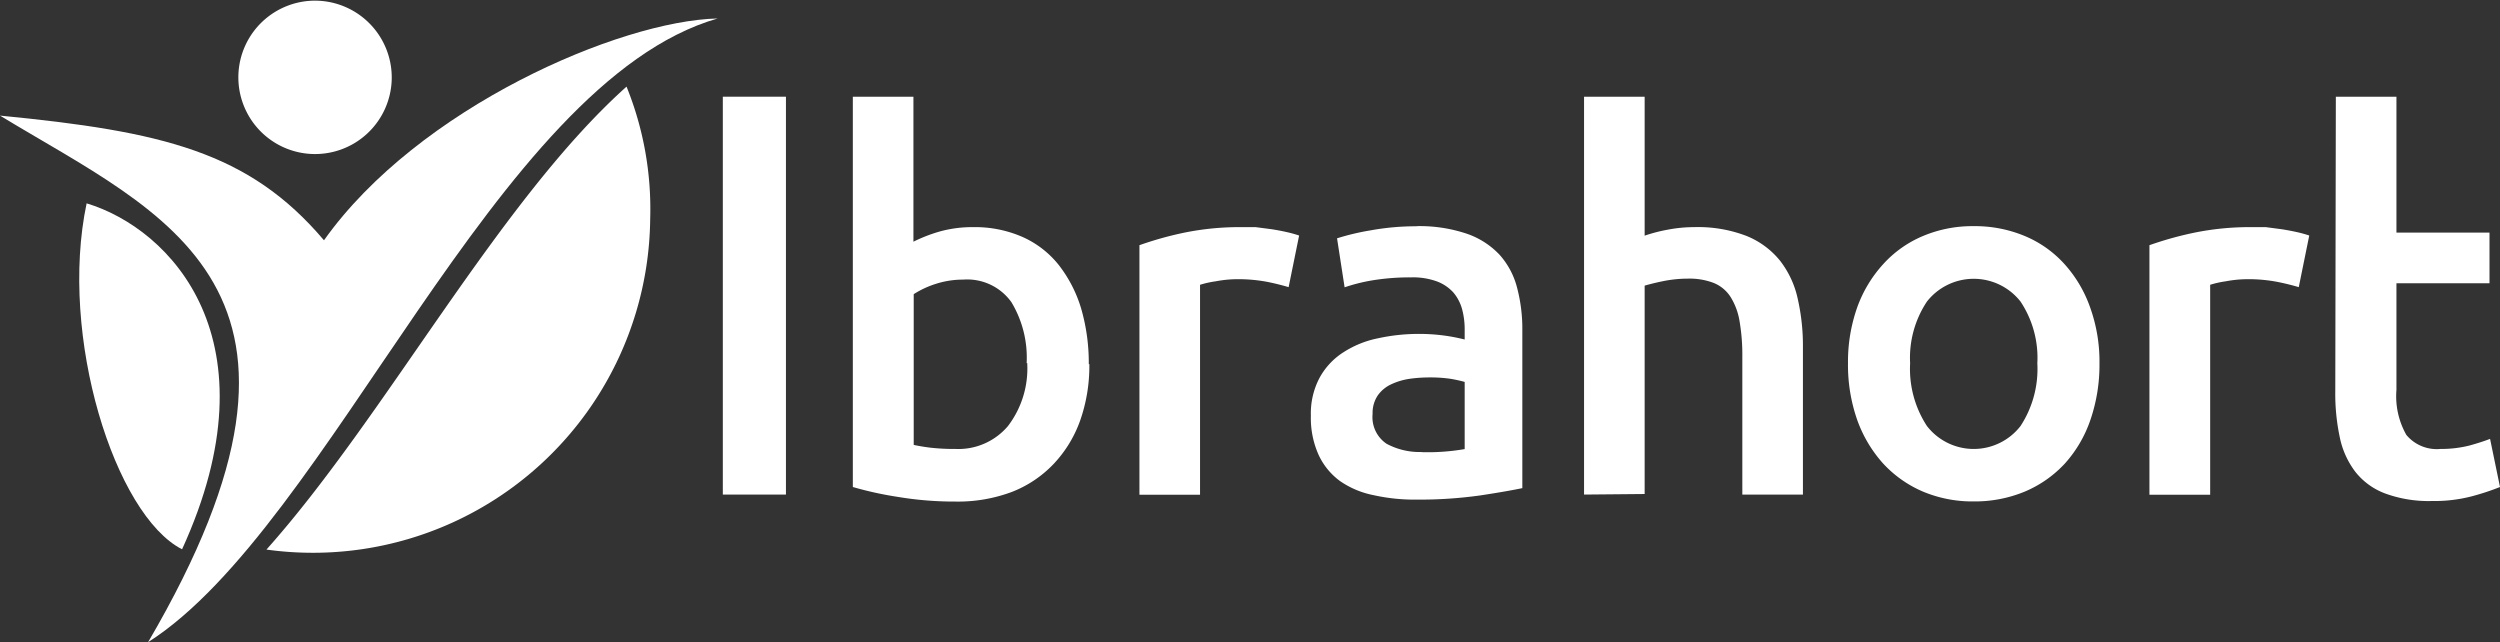
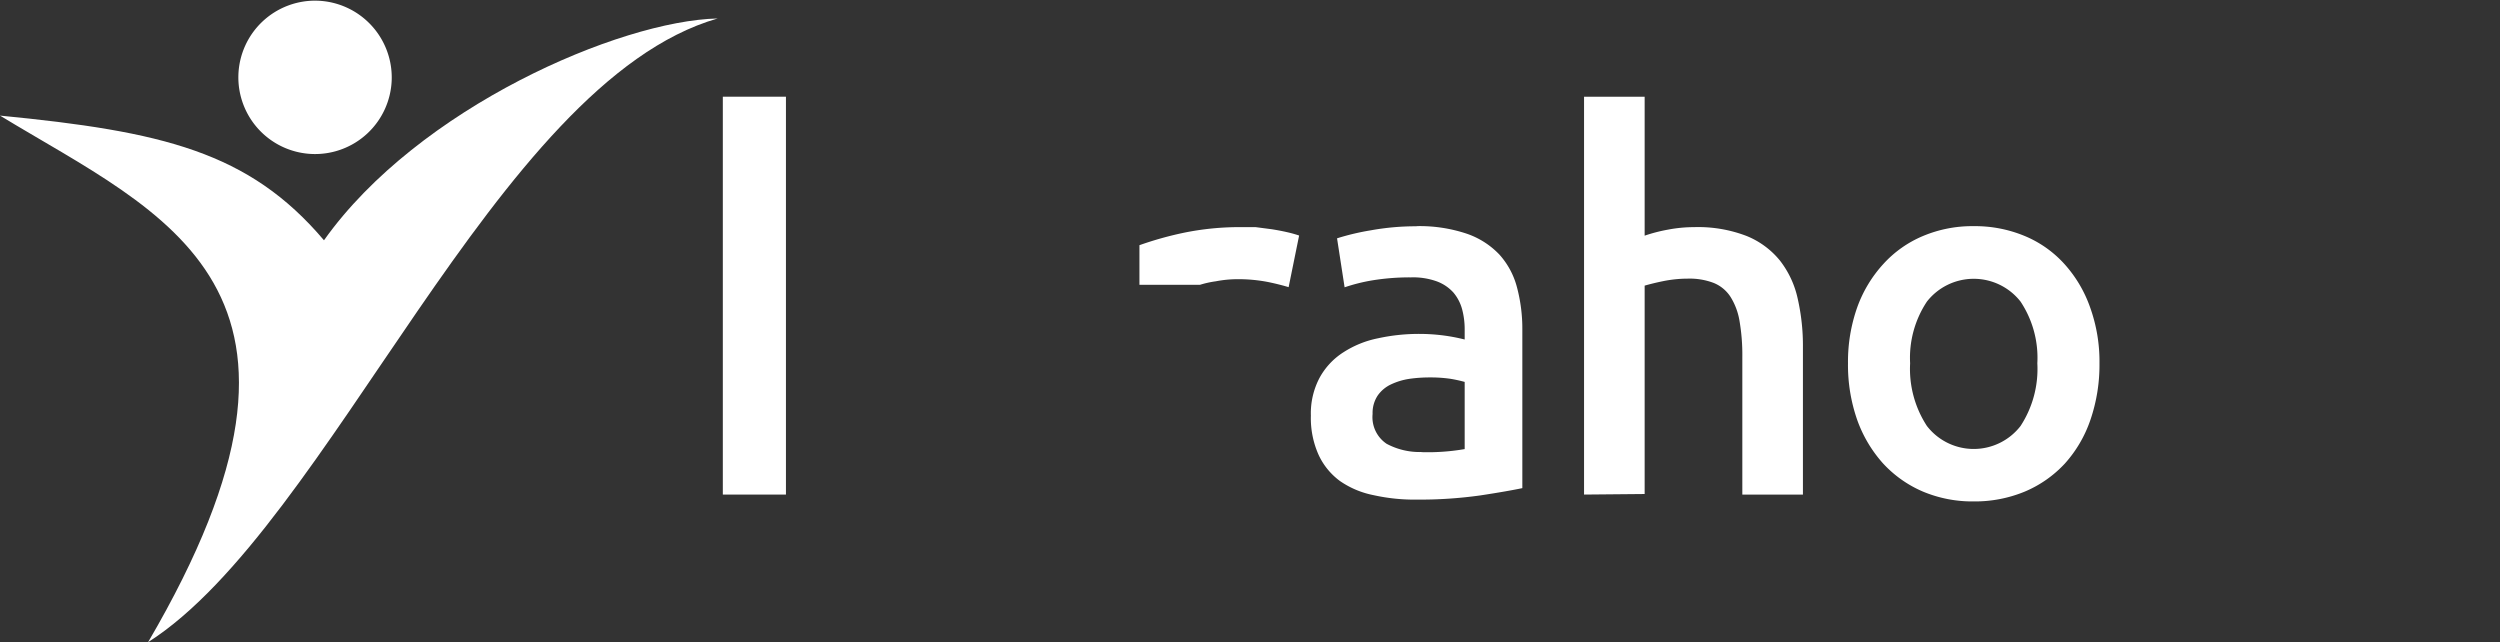
<svg xmlns="http://www.w3.org/2000/svg" id="Camada_1" data-name="Camada 1" viewBox="0 0 178.64 45.88">
  <rect x="0" y="0" width="178.64" height="45.88" fill="#333333" stroke="none" />
  <defs>
    <style>.cls-1,.cls-2{fill:#fff;}.cls-2{fill-rule:evenodd;}</style>
  </defs>
  <rect class="cls-1" x="51.65" y="6.91" width="4.51" height="28.43" />
-   <path class="cls-1" d="M286.65,424.31a11.76,11.76,0,0,1-.66,4.06,8.79,8.79,0,0,1-1.9,3.1,8.21,8.21,0,0,1-3,2,11,11,0,0,1-4,.68,24.58,24.58,0,0,1-4.1-.33,25.44,25.44,0,0,1-3.24-.71V405.22h4.33v10.36a11.19,11.19,0,0,1,1.85-.72,8.68,8.68,0,0,1,2.41-.32,8.46,8.46,0,0,1,3.53.7,6.88,6.88,0,0,1,2.59,2,9.47,9.47,0,0,1,1.6,3.1,13.94,13.94,0,0,1,.55,4m-4.44-.07a7.68,7.68,0,0,0-1.09-4.37,3.88,3.88,0,0,0-3.45-1.61,6.33,6.33,0,0,0-2,.32,6.65,6.65,0,0,0-1.53.72v10.77c.31.07.71.14,1.2.2a14.91,14.91,0,0,0,1.78.09,4.64,4.64,0,0,0,3.75-1.63A6.78,6.78,0,0,0,282.21,424.24Z" transform="translate(-208.81 -398.31)" />
-   <path class="cls-1" d="M300.89,418.83c-.36-.11-.85-.24-1.48-.37a11.08,11.08,0,0,0-2.2-.2,8.23,8.23,0,0,0-1.52.15,7,7,0,0,0-1.13.25v15h-4.33V415.83a24.54,24.54,0,0,1,3.13-.88,19.78,19.78,0,0,1,4.17-.41c.28,0,.62,0,1,0l1.15.15c.38.06.75.13,1.1.21a8.53,8.53,0,0,1,.86.24Z" transform="translate(-208.81 -398.31)" />
+   <path class="cls-1" d="M300.89,418.83c-.36-.11-.85-.24-1.48-.37a11.08,11.08,0,0,0-2.2-.2,8.23,8.23,0,0,0-1.52.15,7,7,0,0,0-1.13.25h-4.33V415.83a24.54,24.54,0,0,1,3.13-.88,19.78,19.78,0,0,1,4.17-.41c.28,0,.62,0,1,0l1.15.15c.38.06.75.13,1.1.21a8.53,8.53,0,0,1,.86.24Z" transform="translate(-208.81 -398.31)" />
  <path class="cls-1" d="M310,414.47a10.58,10.58,0,0,1,3.62.54,5.81,5.81,0,0,1,2.34,1.5,5.62,5.62,0,0,1,1.25,2.34,11.53,11.53,0,0,1,.38,3v11.34c-.67.14-1.68.32-3,.52a31.13,31.13,0,0,1-4.56.3,13.43,13.43,0,0,1-3.08-.32,6.38,6.38,0,0,1-2.38-1,4.83,4.83,0,0,1-1.53-1.86,6.41,6.41,0,0,1-.56-2.82,5.42,5.42,0,0,1,.63-2.72,5,5,0,0,1,1.7-1.81,7.14,7.14,0,0,1,2.48-1,13.63,13.63,0,0,1,3-.31,13.37,13.37,0,0,1,1.5.09,13.14,13.14,0,0,1,1.68.31v-.72a5.55,5.55,0,0,0-.18-1.43,3.12,3.12,0,0,0-.62-1.2,3,3,0,0,0-1.18-.8,5,5,0,0,0-1.85-.29,16.62,16.62,0,0,0-2.75.21,12.66,12.66,0,0,0-2,.5l-.54-3.5a17.19,17.19,0,0,1,2.4-.57,18,18,0,0,1,3.36-.29m.36,16.14a15.41,15.41,0,0,0,3-.22V425.6a10.3,10.3,0,0,0-1-.22,9.84,9.84,0,0,0-1.5-.1,10.2,10.2,0,0,0-1.45.1,4.74,4.74,0,0,0-1.32.4,2.4,2.4,0,0,0-.95.8,2.25,2.25,0,0,0-.36,1.31,2.29,2.29,0,0,0,1,2.13A5,5,0,0,0,310.34,430.61Z" transform="translate(-208.81 -398.31)" />
  <path class="cls-1" d="M322,433.65V405.22h4.33v9.93a11.37,11.37,0,0,1,1.66-.43,10.05,10.05,0,0,1,1.88-.18,9.64,9.64,0,0,1,3.74.63,5.94,5.94,0,0,1,2.38,1.75,6.75,6.75,0,0,1,1.27,2.7,15.16,15.16,0,0,1,.38,3.51v10.52h-4.33v-9.84a14.29,14.29,0,0,0-.2-2.56,4.68,4.68,0,0,0-.64-1.72,2.58,2.58,0,0,0-1.2-1,4.82,4.82,0,0,0-1.86-.31,8.91,8.91,0,0,0-1.76.18c-.59.12-1,.23-1.32.32v14.89Z" transform="translate(-208.81 -398.31)" />
  <path class="cls-1" d="M358.83,424.27a12.11,12.11,0,0,1-.65,4.05,9,9,0,0,1-1.82,3.11,8.28,8.28,0,0,1-2.85,2,9.31,9.31,0,0,1-3.67.71,9.13,9.13,0,0,1-3.64-.71,8.3,8.3,0,0,1-2.83-2,9.35,9.35,0,0,1-1.85-3.11,11.87,11.87,0,0,1-.66-4.05,11.65,11.65,0,0,1,.66-4,9.18,9.18,0,0,1,1.87-3.1,8,8,0,0,1,2.84-2,9.08,9.08,0,0,1,3.61-.7,9.23,9.23,0,0,1,3.64.7,7.91,7.91,0,0,1,2.84,2,9.12,9.12,0,0,1,1.84,3.1,11.42,11.42,0,0,1,.67,4m-4.44,0a7.26,7.26,0,0,0-1.2-4.41,4.25,4.25,0,0,0-6.69,0,7.26,7.26,0,0,0-1.2,4.41,7.46,7.46,0,0,0,1.2,4.48,4.23,4.23,0,0,0,6.69,0A7.46,7.46,0,0,0,354.39,424.27Z" transform="translate(-208.81 -398.31)" />
-   <path class="cls-1" d="M373.07,418.83c-.36-.11-.85-.24-1.49-.37a10.93,10.93,0,0,0-2.2-.2,8.4,8.4,0,0,0-1.52.15,7,7,0,0,0-1.12.25v15H362.4V415.83a24.74,24.74,0,0,1,3.14-.88,19.78,19.78,0,0,1,4.17-.41c.28,0,.62,0,1,0l1.14.15q.57.09,1.11.21a8.53,8.53,0,0,1,.86.24Z" transform="translate(-208.81 -398.31)" />
-   <path class="cls-1" d="M375.72,405.22h4.33v9.71h6.65v3.62h-6.65v7.62a5.6,5.6,0,0,0,.71,3.22,2.83,2.83,0,0,0,2.44,1,8.26,8.26,0,0,0,2.09-.25c.61-.17,1.09-.33,1.45-.47l.71,3.44a17.63,17.63,0,0,1-2,.66,10.61,10.61,0,0,1-2.87.34,9,9,0,0,1-3.34-.54,4.88,4.88,0,0,1-2.13-1.55,6.08,6.08,0,0,1-1.11-2.47,15,15,0,0,1-.32-3.31Z" transform="translate(-208.81 -398.31)" />
  <path class="cls-1" d="M236.8,404a5.48,5.48,0,1,1-5.32-5.64A5.49,5.49,0,0,1,236.8,404" transform="translate(-208.81 -398.31)" />
  <path class="cls-1" d="M219.39,444.2c13-8.28,24.8-40,40.7-44.57-7,.16-21.4,6.37-28.13,15.85-5.37-6.34-11.57-7.78-23.15-8.91,11.69,7.11,25.46,12.22,10.58,37.63" transform="translate(-208.81 -398.31)" />
-   <path class="cls-1" d="M215,412.84c6,1.81,13.66,9.77,6.82,24.72-4.79-2.44-8.83-15.2-6.82-24.72" transform="translate(-208.81 -398.31)" />
-   <path class="cls-2" d="M253.58,404.5a23.29,23.29,0,0,1,1.69,9.45,24.1,24.1,0,0,1-27.42,23.63c8.53-9.56,16.62-24.93,25.73-33.08" transform="translate(-208.81 -398.31)" />
</svg>